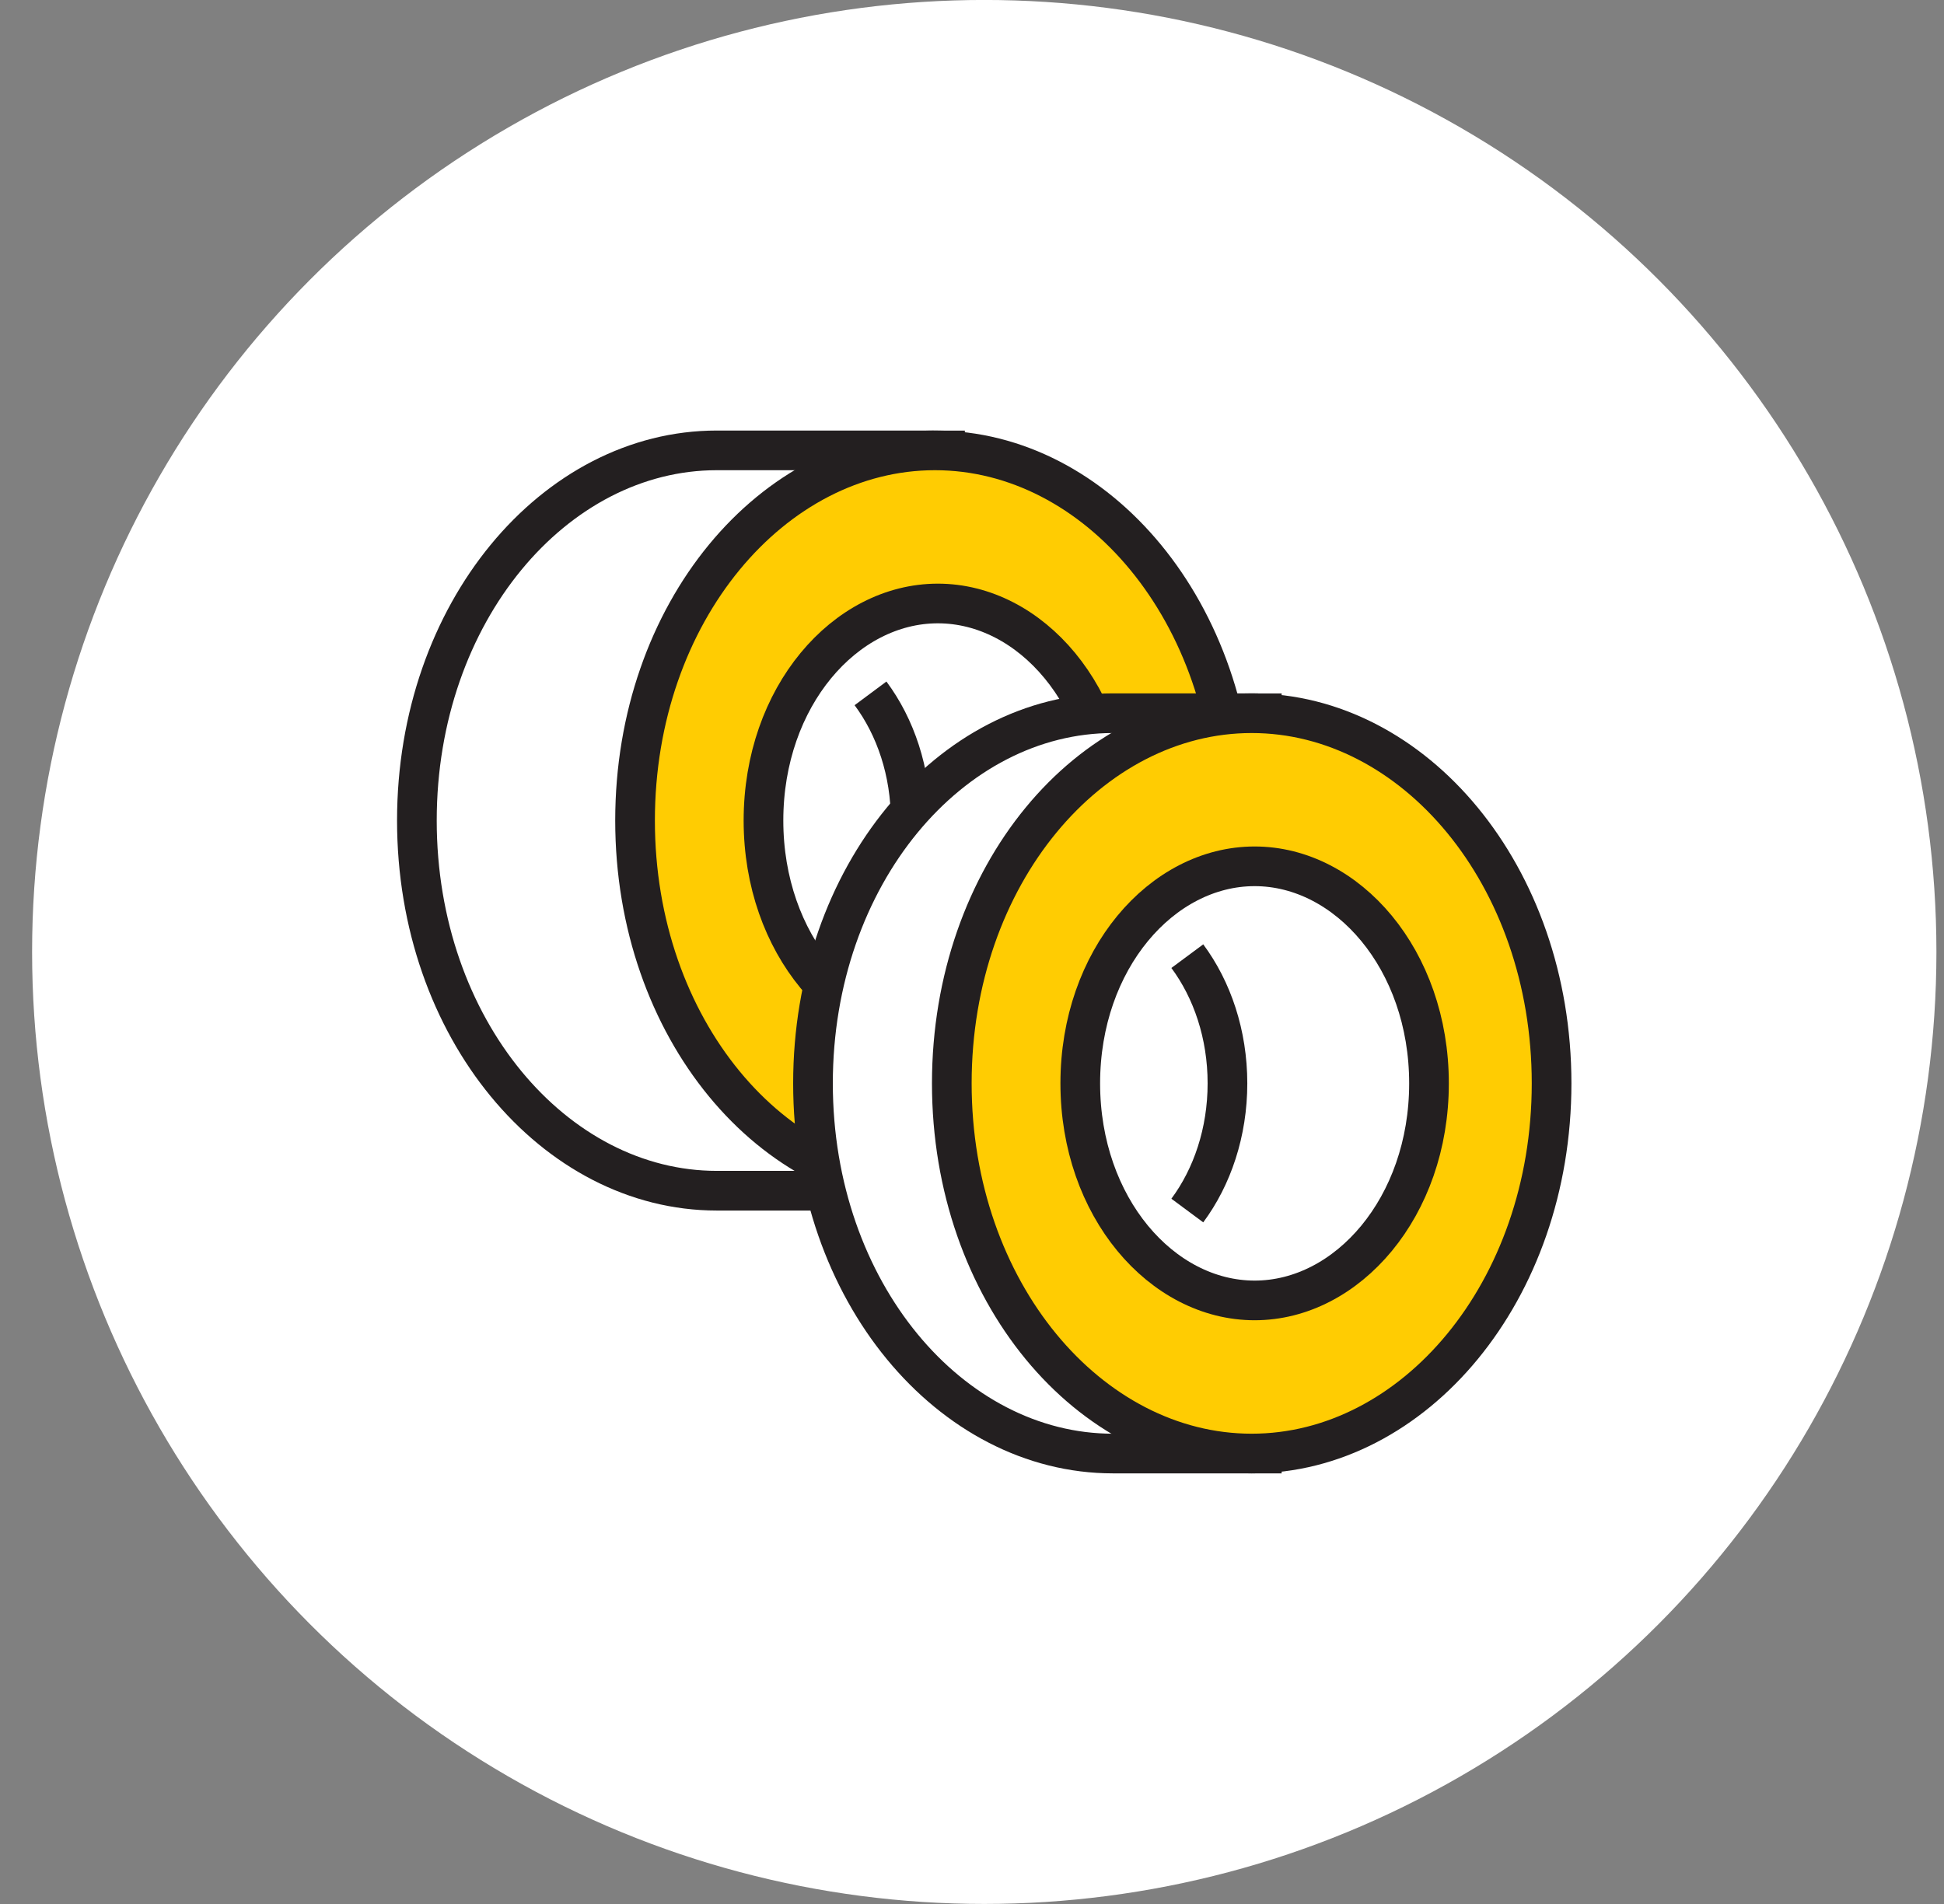
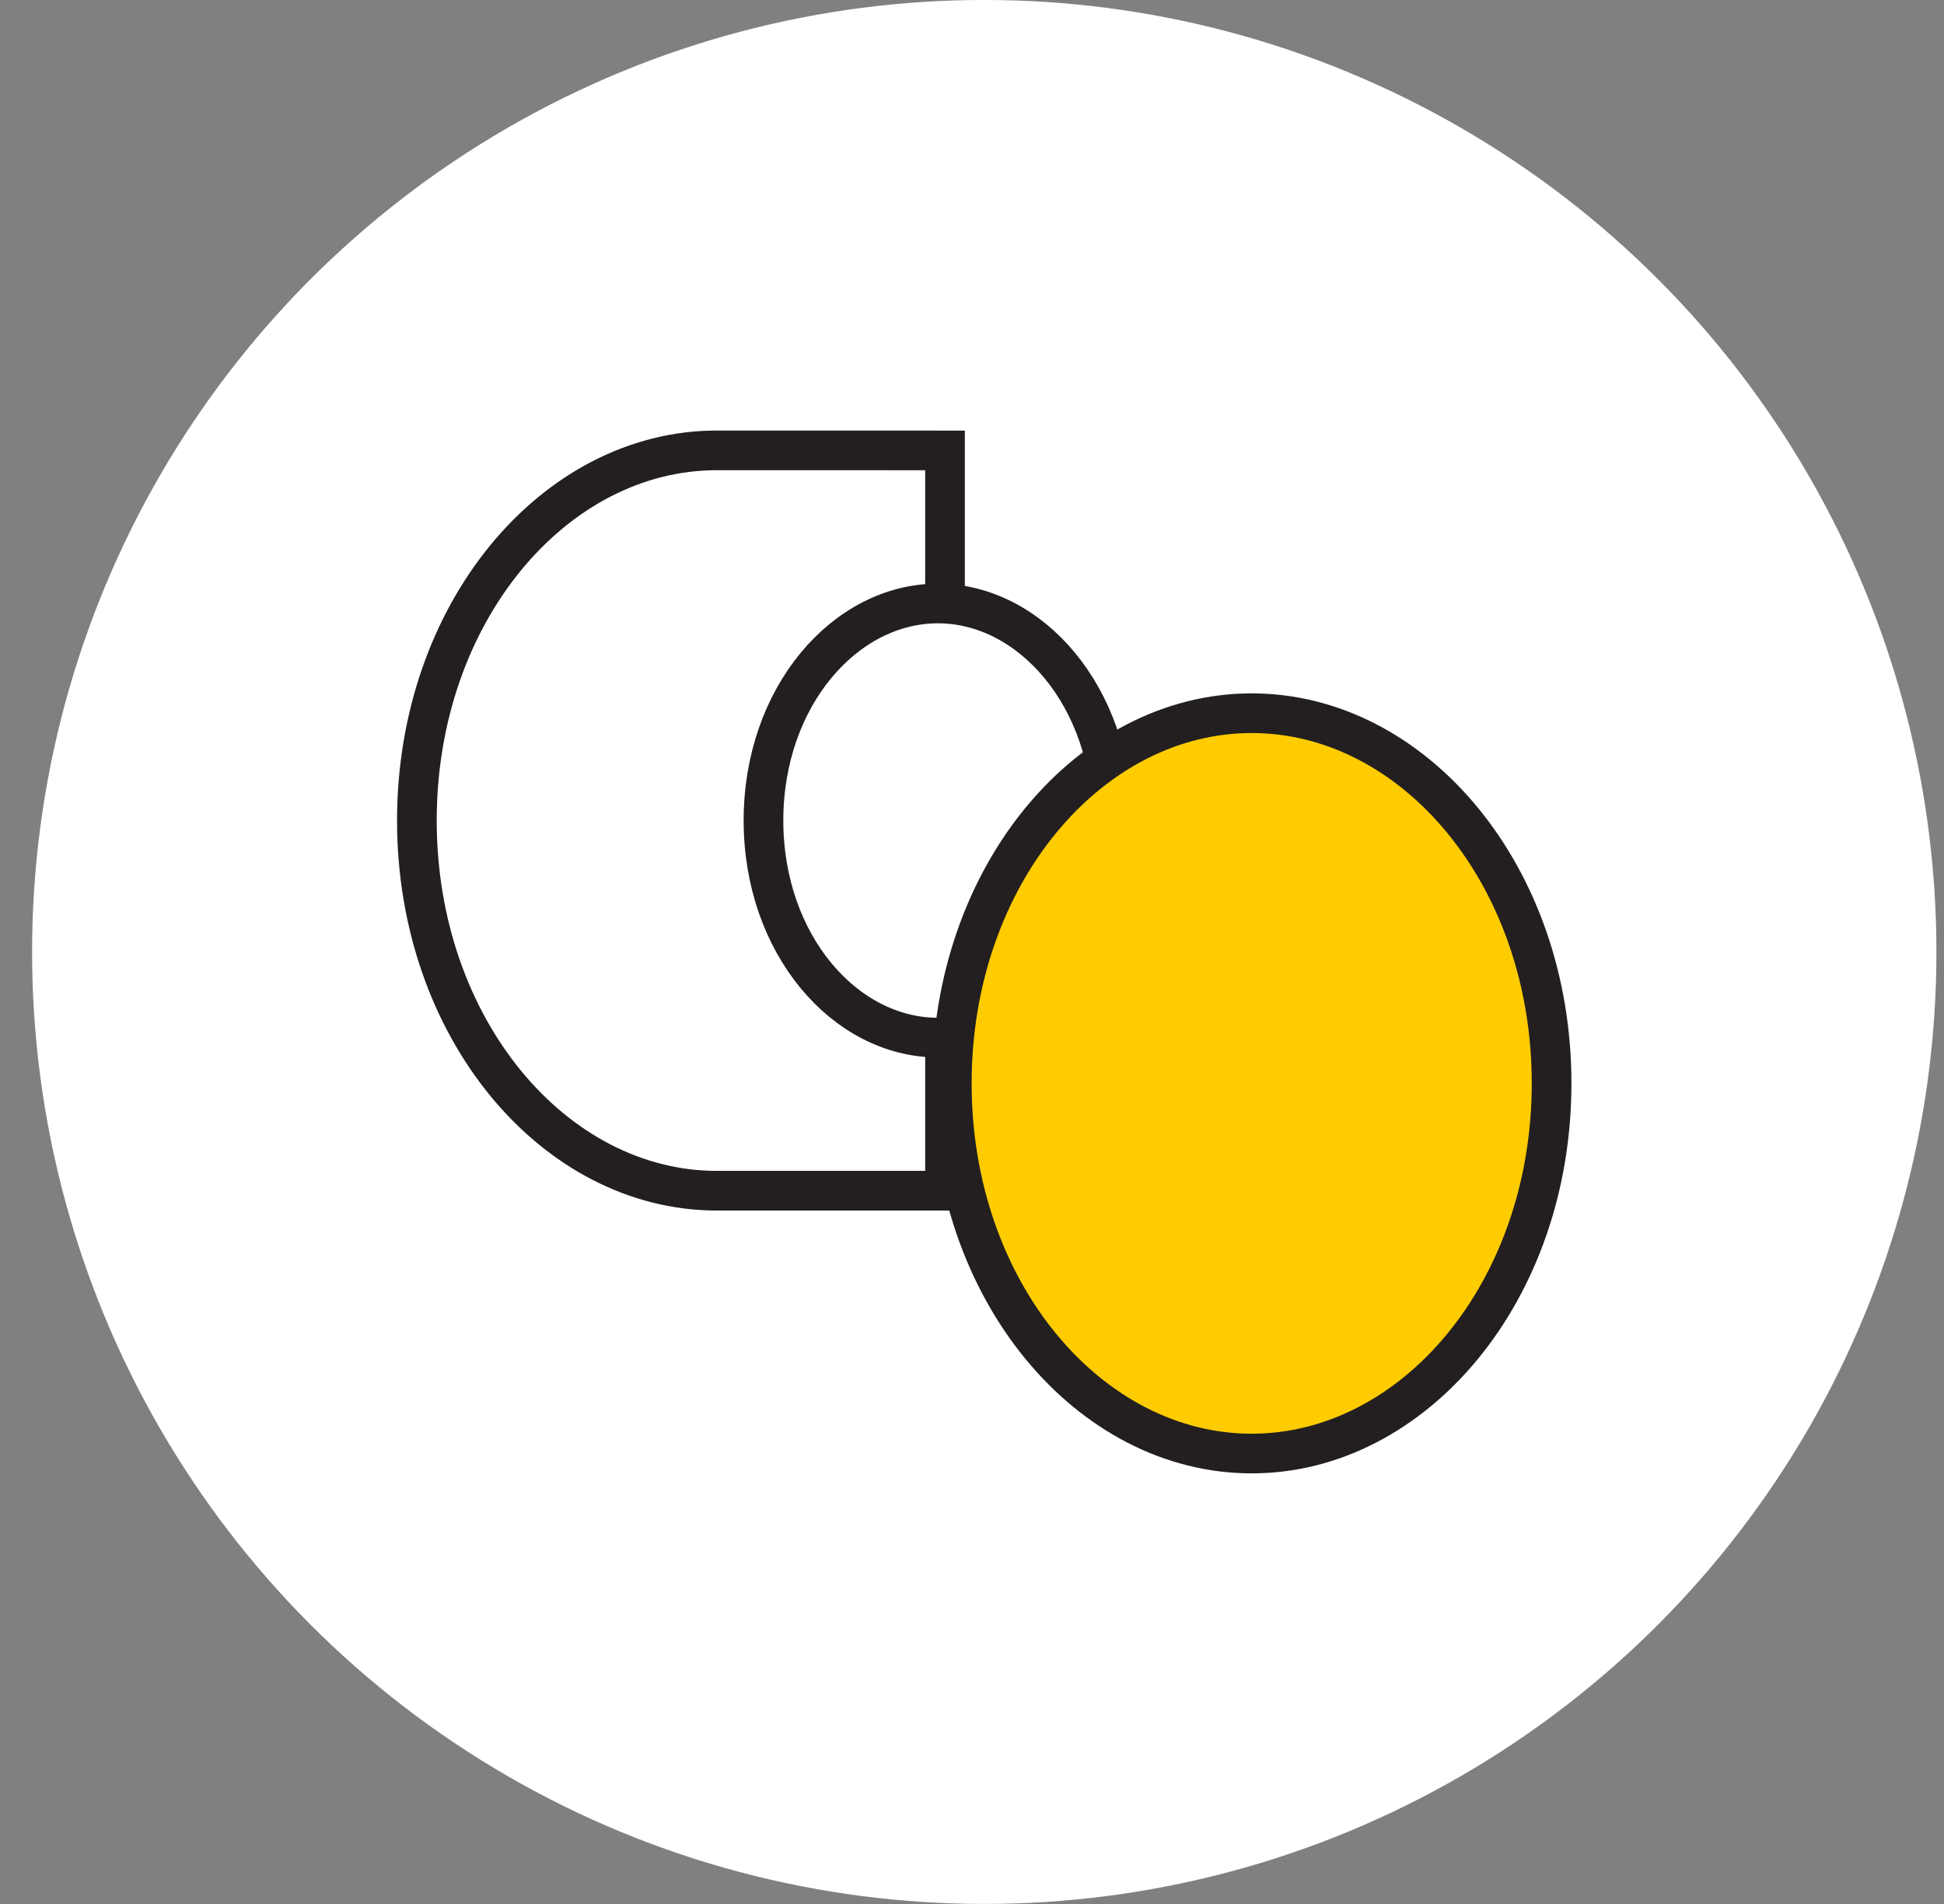
<svg xmlns="http://www.w3.org/2000/svg" width="49" height="48" viewBox="0 0 49 48" fill="none">
  <rect x="0" y="0" width="49" height="48" fill="#808080" stroke="none" />
  <circle cx="24.809" cy="23.999" r="24" fill="white" />
  <path d="M18.067 30.018C13.98 30.018 10.508 25.937 10.508 20.686C10.508 15.435 13.98 11.354 18.067 11.354C18.357 11.354 18.677 11.354 19.018 11.354C20.584 11.354 22.559 11.354 23.82 11.355V30.018H18.067Z" fill="white" stroke="#231F20" />
-   <path d="M31.124 20.686C31.124 25.938 27.652 30.018 23.566 30.018C19.479 30.018 16.007 25.938 16.007 20.686C16.007 15.435 19.479 11.354 23.566 11.354C27.652 11.354 31.124 15.435 31.124 20.686Z" fill="#FFCC02" stroke="#231F20" />
  <path d="M28.034 20.686C28.034 23.806 25.978 26.158 23.639 26.158C21.3 26.158 19.244 23.806 19.244 20.686C19.244 17.566 21.3 15.214 23.639 15.214C25.978 15.214 28.034 17.566 28.034 20.686Z" fill="white" stroke="#231F20" />
-   <path d="M21.942 17.48C22.572 18.327 22.955 19.452 22.955 20.686C22.955 21.92 22.572 23.044 21.942 23.892" stroke="#231F20" />
-   <path d="M28.051 36.644C23.965 36.644 20.492 32.563 20.492 27.312C20.492 22.061 23.965 17.98 28.051 17.98C28.379 17.98 28.681 17.98 28.964 17.98C30.062 17.98 30.877 17.98 31.805 17.981V36.644H28.051Z" fill="white" stroke="#231F20" />
  <path d="M39.109 27.312C39.109 32.563 35.636 36.644 31.55 36.644C27.464 36.644 23.991 32.563 23.991 27.312C23.991 22.061 27.464 17.98 31.55 17.98C35.636 17.98 39.109 22.061 39.109 27.312Z" fill="#FFCC02" stroke="#231F20" />
-   <path d="M36.019 27.312C36.019 30.431 33.962 32.784 31.624 32.784C29.285 32.784 27.229 30.431 27.229 27.312C27.229 24.192 29.285 21.84 31.624 21.84C33.962 21.84 36.019 24.192 36.019 27.312Z" fill="white" stroke="#231F20" />
-   <path d="M29.927 24.105C30.556 24.953 30.939 26.078 30.939 27.312C30.939 28.546 30.556 29.67 29.927 30.518" stroke="#231F20" />
</svg>